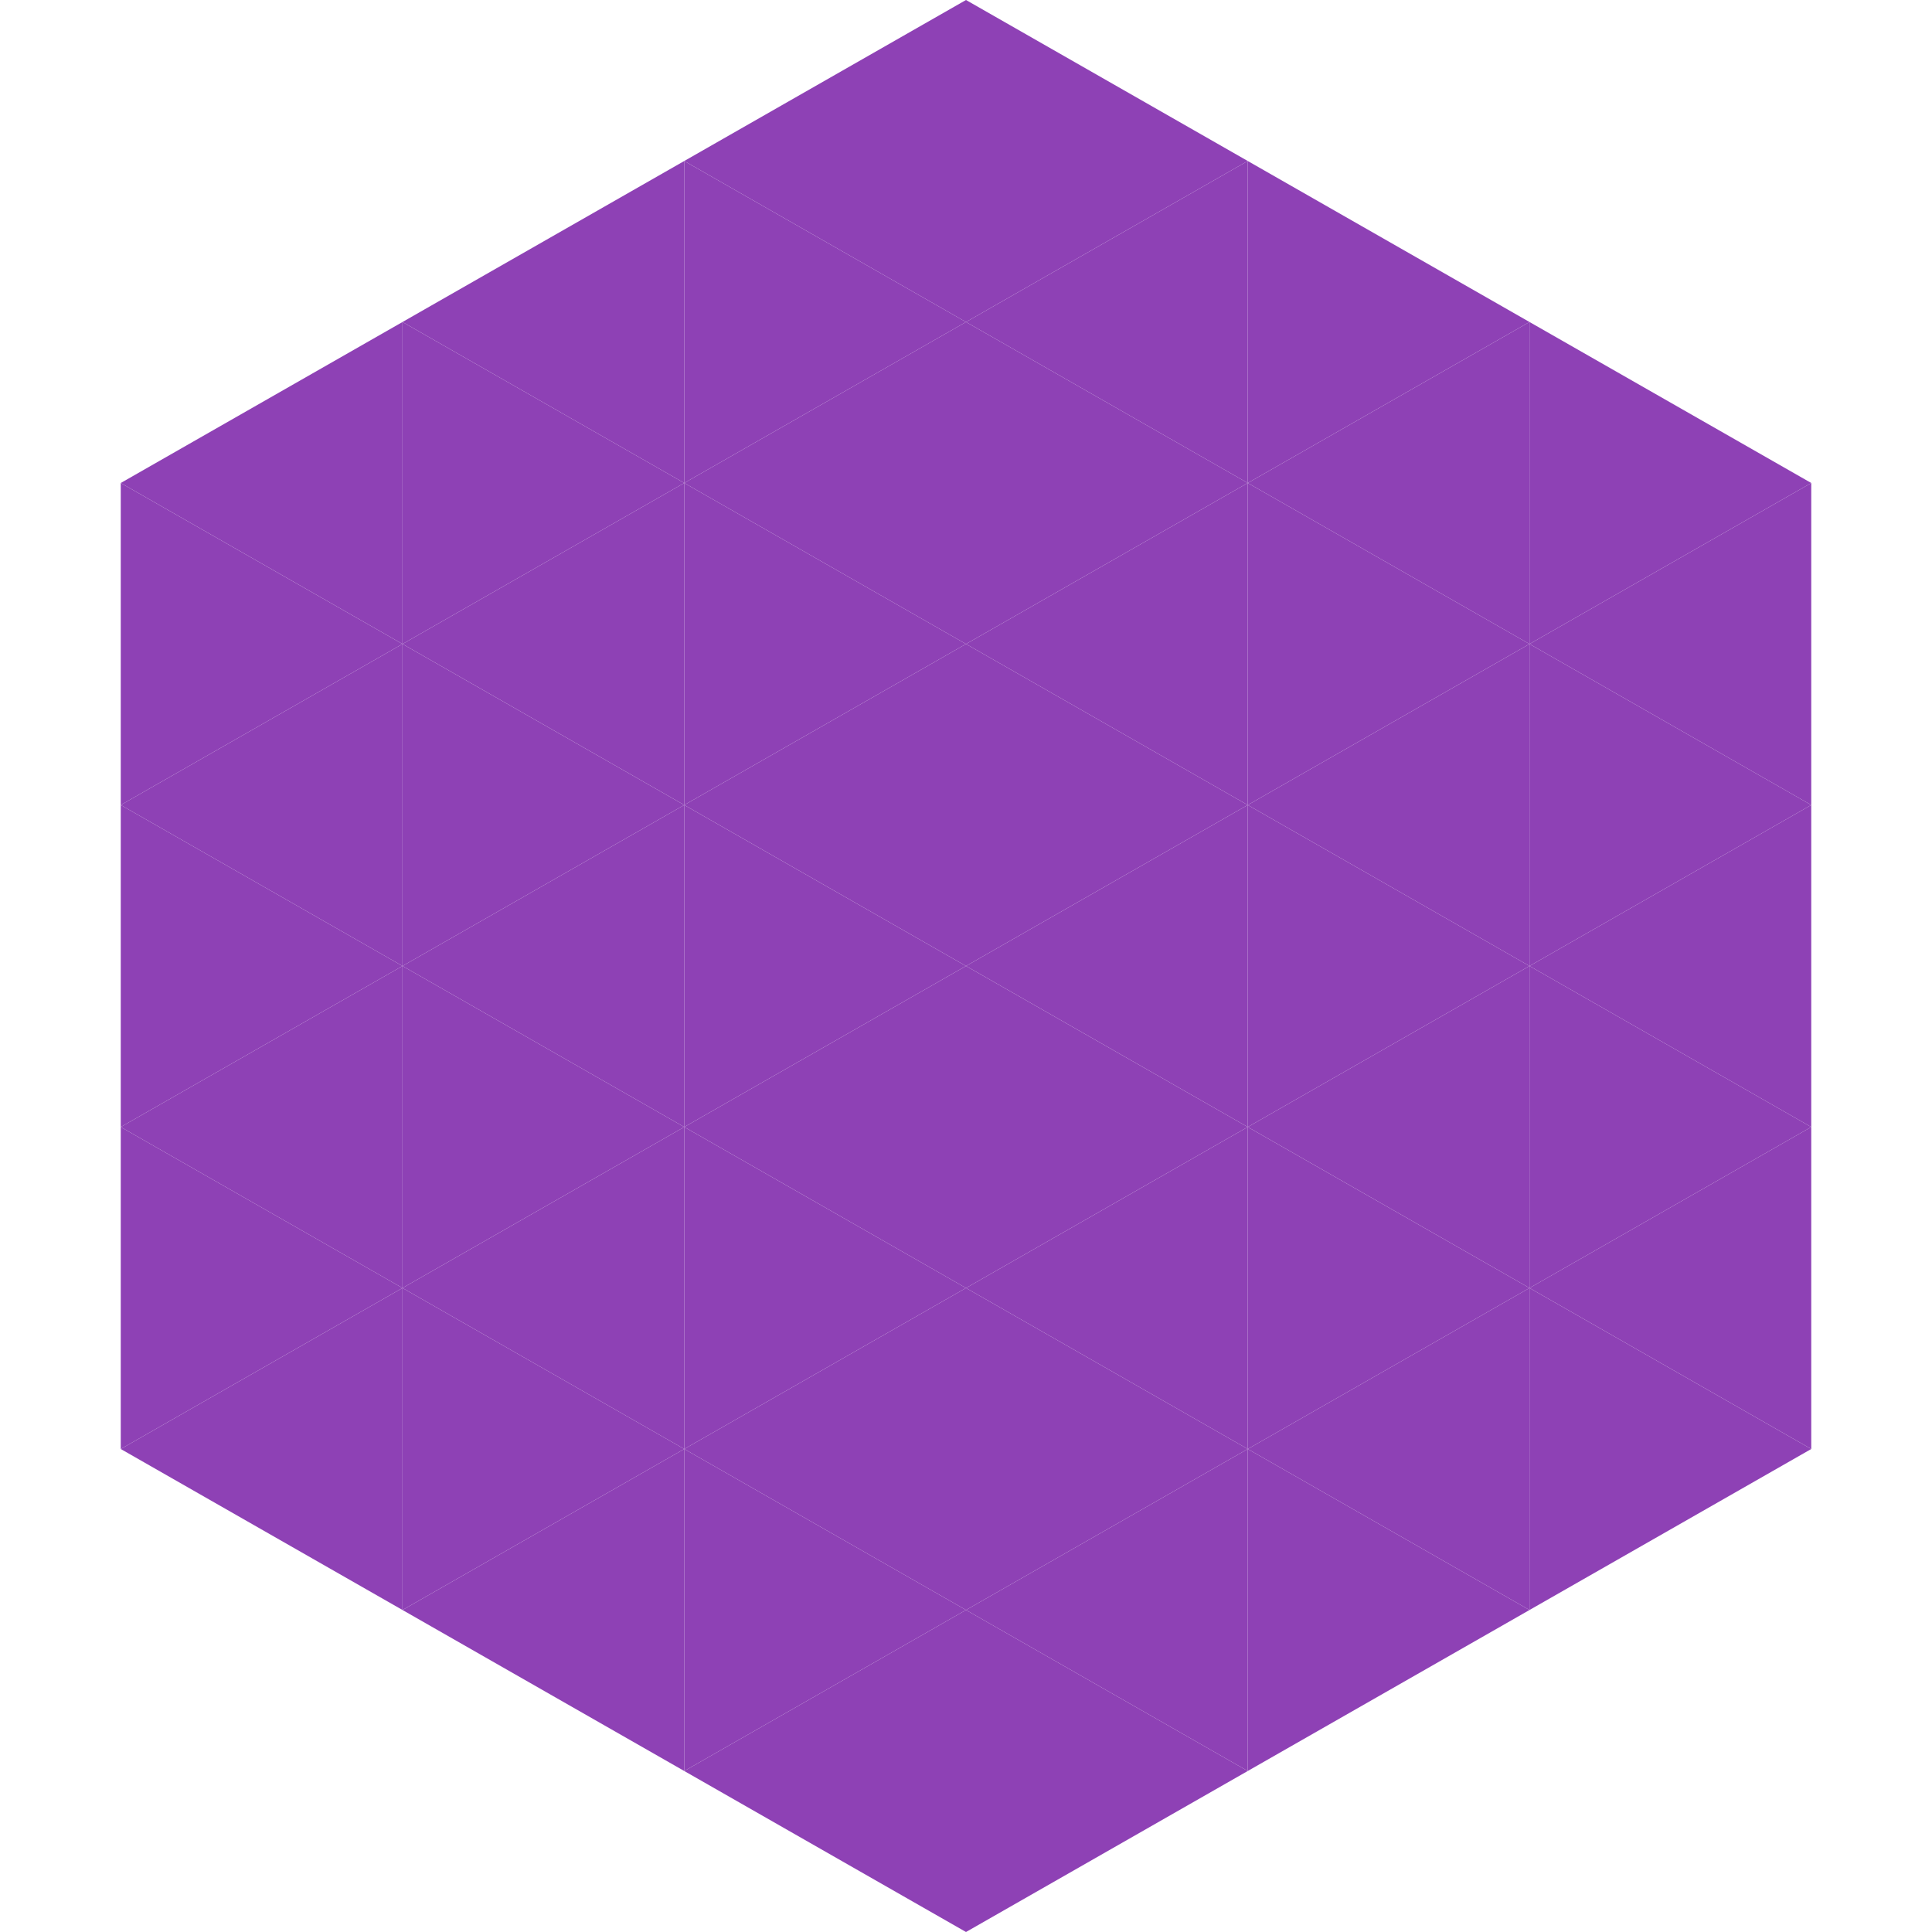
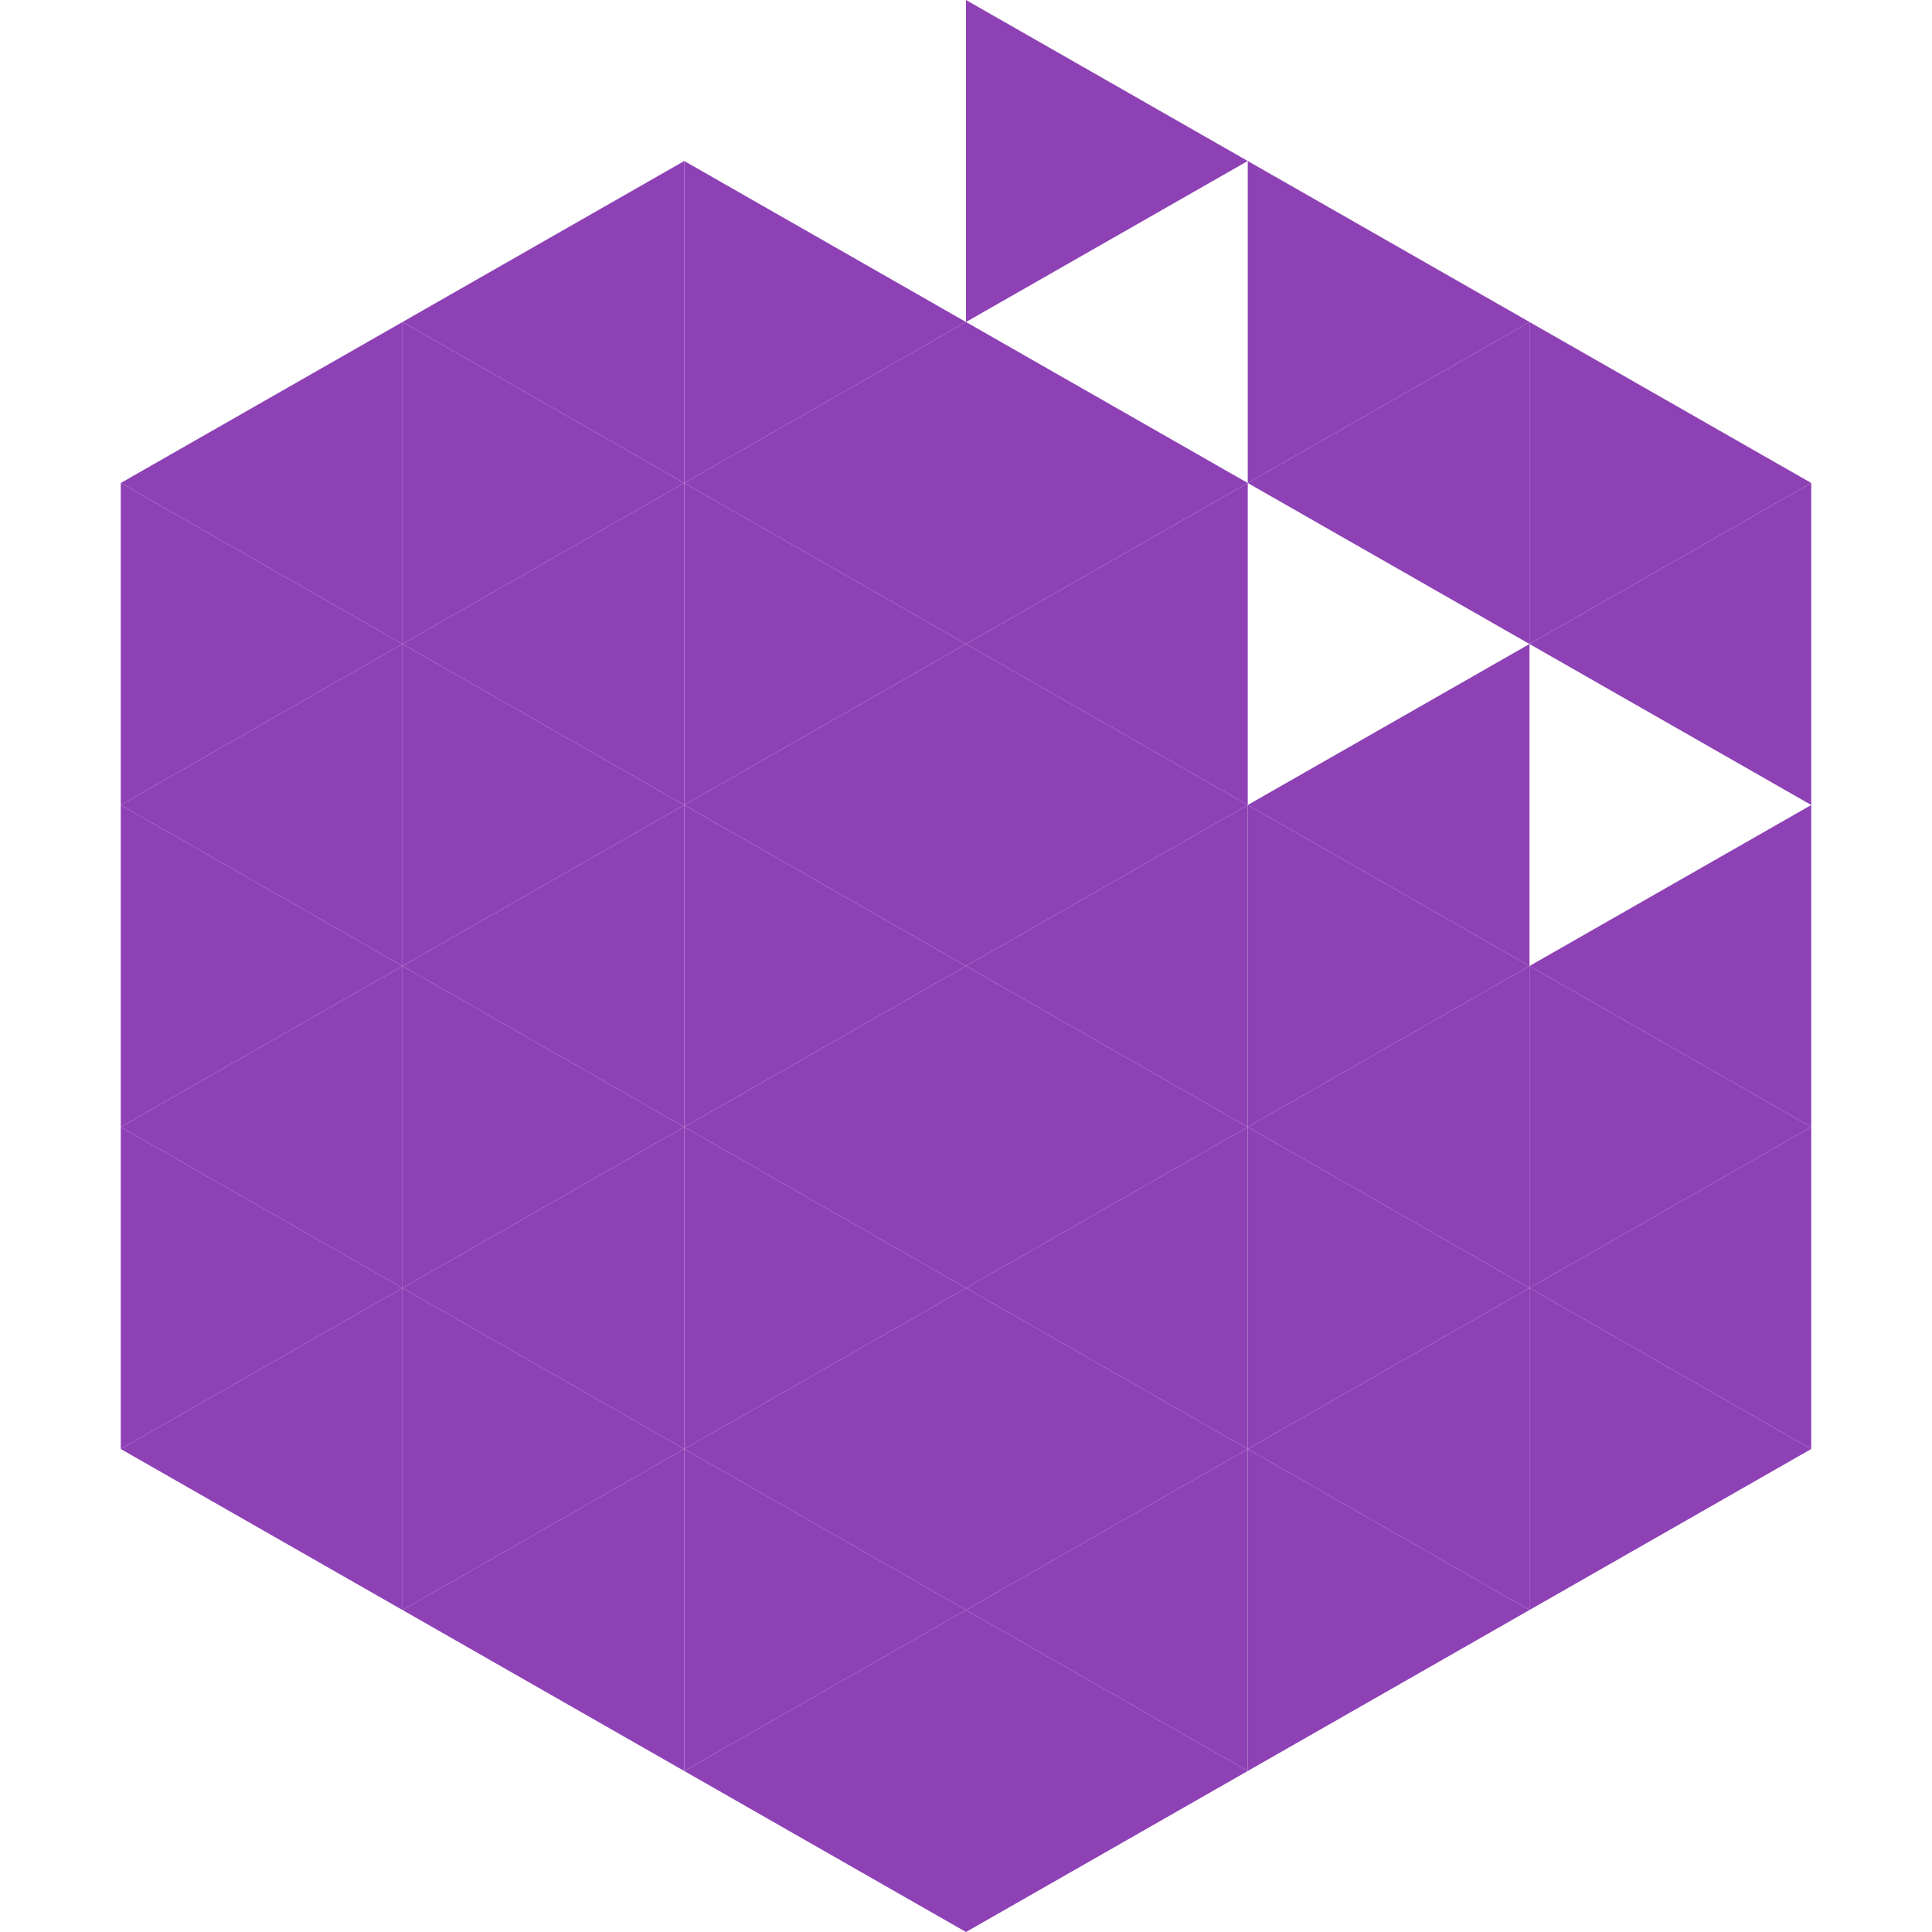
<svg xmlns="http://www.w3.org/2000/svg" width="240" height="240">
  <polygon points="50,40 15,60 50,80" style="fill:rgb(142,65,181)" />
  <polygon points="190,40 225,60 190,80" style="fill:rgb(142,65,181)" />
  <polygon points="15,60 50,80 15,100" style="fill:rgb(142,65,181)" />
  <polygon points="225,60 190,80 225,100" style="fill:rgb(142,65,181)" />
  <polygon points="50,80 15,100 50,120" style="fill:rgb(142,65,181)" />
-   <polygon points="190,80 225,100 190,120" style="fill:rgb(142,65,181)" />
  <polygon points="15,100 50,120 15,140" style="fill:rgb(142,65,181)" />
  <polygon points="225,100 190,120 225,140" style="fill:rgb(142,65,181)" />
  <polygon points="50,120 15,140 50,160" style="fill:rgb(142,65,181)" />
  <polygon points="190,120 225,140 190,160" style="fill:rgb(142,65,181)" />
  <polygon points="15,140 50,160 15,180" style="fill:rgb(142,65,181)" />
  <polygon points="225,140 190,160 225,180" style="fill:rgb(142,65,181)" />
  <polygon points="50,160 15,180 50,200" style="fill:rgb(142,65,181)" />
  <polygon points="190,160 225,180 190,200" style="fill:rgb(142,65,181)" />
  <polygon points="15,180 50,200 15,220" style="fill:rgb(255,255,255); fill-opacity:0" />
  <polygon points="225,180 190,200 225,220" style="fill:rgb(255,255,255); fill-opacity:0" />
  <polygon points="50,0 85,20 50,40" style="fill:rgb(255,255,255); fill-opacity:0" />
  <polygon points="190,0 155,20 190,40" style="fill:rgb(255,255,255); fill-opacity:0" />
  <polygon points="85,20 50,40 85,60" style="fill:rgb(142,65,181)" />
  <polygon points="155,20 190,40 155,60" style="fill:rgb(142,65,181)" />
  <polygon points="50,40 85,60 50,80" style="fill:rgb(142,65,181)" />
  <polygon points="190,40 155,60 190,80" style="fill:rgb(142,65,181)" />
  <polygon points="85,60 50,80 85,100" style="fill:rgb(142,65,181)" />
-   <polygon points="155,60 190,80 155,100" style="fill:rgb(142,65,181)" />
  <polygon points="50,80 85,100 50,120" style="fill:rgb(142,65,181)" />
  <polygon points="190,80 155,100 190,120" style="fill:rgb(142,65,181)" />
  <polygon points="85,100 50,120 85,140" style="fill:rgb(142,65,181)" />
  <polygon points="155,100 190,120 155,140" style="fill:rgb(142,65,181)" />
  <polygon points="50,120 85,140 50,160" style="fill:rgb(142,65,181)" />
  <polygon points="190,120 155,140 190,160" style="fill:rgb(142,65,181)" />
  <polygon points="85,140 50,160 85,180" style="fill:rgb(142,65,181)" />
  <polygon points="155,140 190,160 155,180" style="fill:rgb(142,65,181)" />
  <polygon points="50,160 85,180 50,200" style="fill:rgb(142,65,181)" />
  <polygon points="190,160 155,180 190,200" style="fill:rgb(142,65,181)" />
  <polygon points="85,180 50,200 85,220" style="fill:rgb(142,65,181)" />
  <polygon points="155,180 190,200 155,220" style="fill:rgb(142,65,181)" />
-   <polygon points="120,0 85,20 120,40" style="fill:rgb(142,65,181)" />
  <polygon points="120,0 155,20 120,40" style="fill:rgb(142,65,181)" />
  <polygon points="85,20 120,40 85,60" style="fill:rgb(142,65,181)" />
-   <polygon points="155,20 120,40 155,60" style="fill:rgb(142,65,181)" />
  <polygon points="120,40 85,60 120,80" style="fill:rgb(142,65,181)" />
  <polygon points="120,40 155,60 120,80" style="fill:rgb(142,65,181)" />
  <polygon points="85,60 120,80 85,100" style="fill:rgb(142,65,181)" />
  <polygon points="155,60 120,80 155,100" style="fill:rgb(142,65,181)" />
  <polygon points="120,80 85,100 120,120" style="fill:rgb(142,65,181)" />
  <polygon points="120,80 155,100 120,120" style="fill:rgb(142,65,181)" />
  <polygon points="85,100 120,120 85,140" style="fill:rgb(142,65,181)" />
  <polygon points="155,100 120,120 155,140" style="fill:rgb(142,65,181)" />
  <polygon points="120,120 85,140 120,160" style="fill:rgb(142,65,181)" />
  <polygon points="120,120 155,140 120,160" style="fill:rgb(142,65,181)" />
  <polygon points="85,140 120,160 85,180" style="fill:rgb(142,65,181)" />
  <polygon points="155,140 120,160 155,180" style="fill:rgb(142,65,181)" />
  <polygon points="120,160 85,180 120,200" style="fill:rgb(142,65,181)" />
  <polygon points="120,160 155,180 120,200" style="fill:rgb(142,65,181)" />
  <polygon points="85,180 120,200 85,220" style="fill:rgb(142,65,181)" />
  <polygon points="155,180 120,200 155,220" style="fill:rgb(142,65,181)" />
  <polygon points="120,200 85,220 120,240" style="fill:rgb(142,65,181)" />
  <polygon points="120,200 155,220 120,240" style="fill:rgb(142,65,181)" />
  <polygon points="85,220 120,240 85,260" style="fill:rgb(255,255,255); fill-opacity:0" />
  <polygon points="155,220 120,240 155,260" style="fill:rgb(255,255,255); fill-opacity:0" />
</svg>